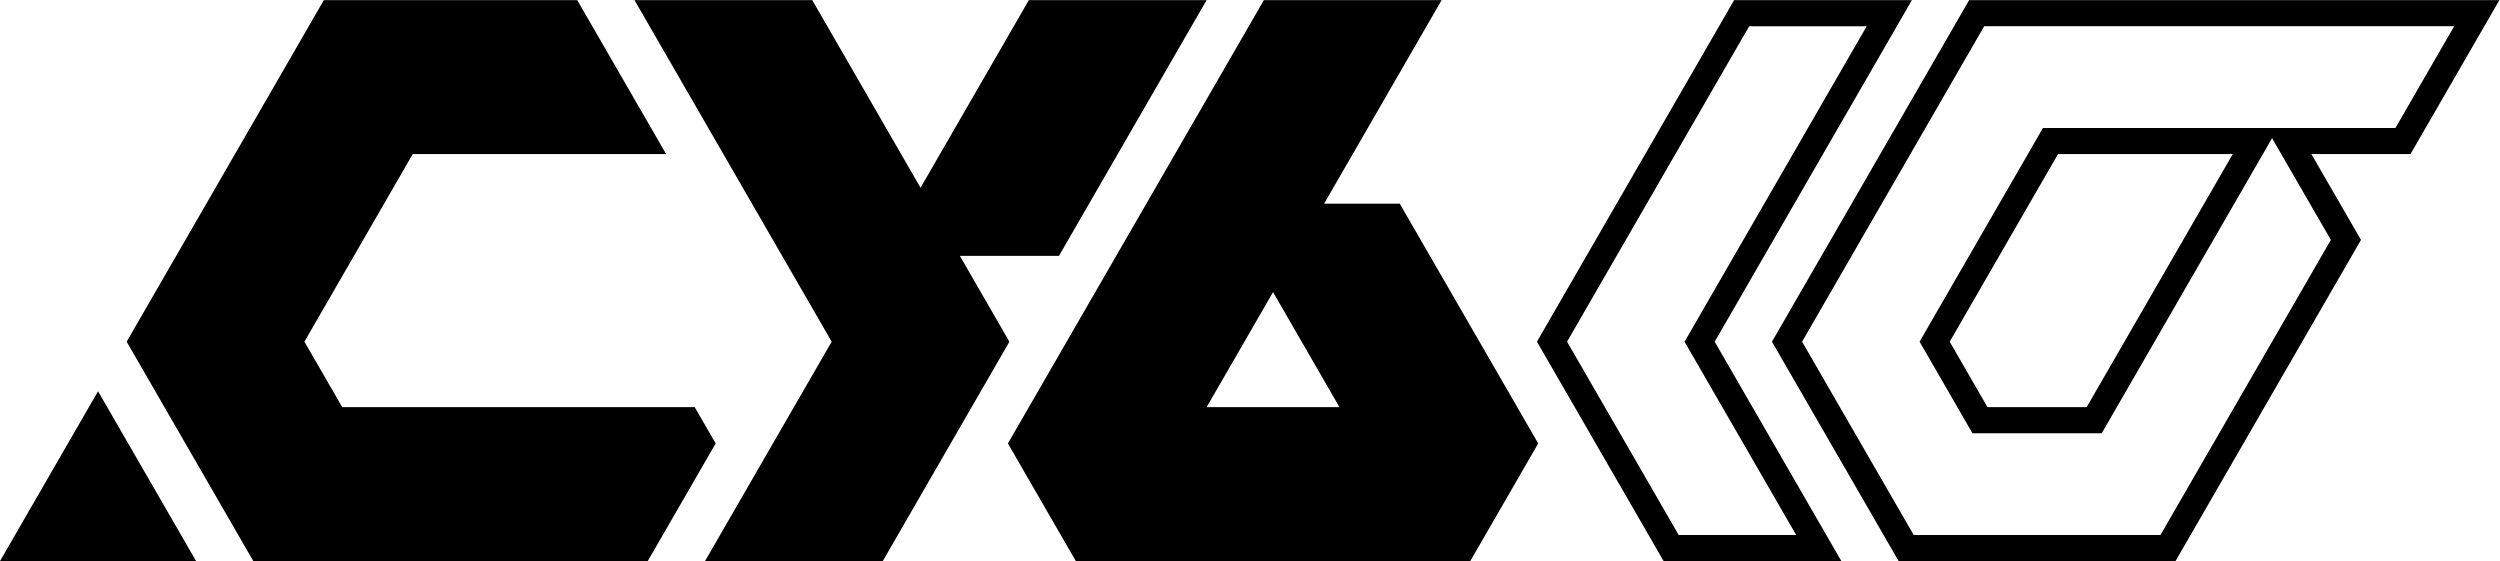
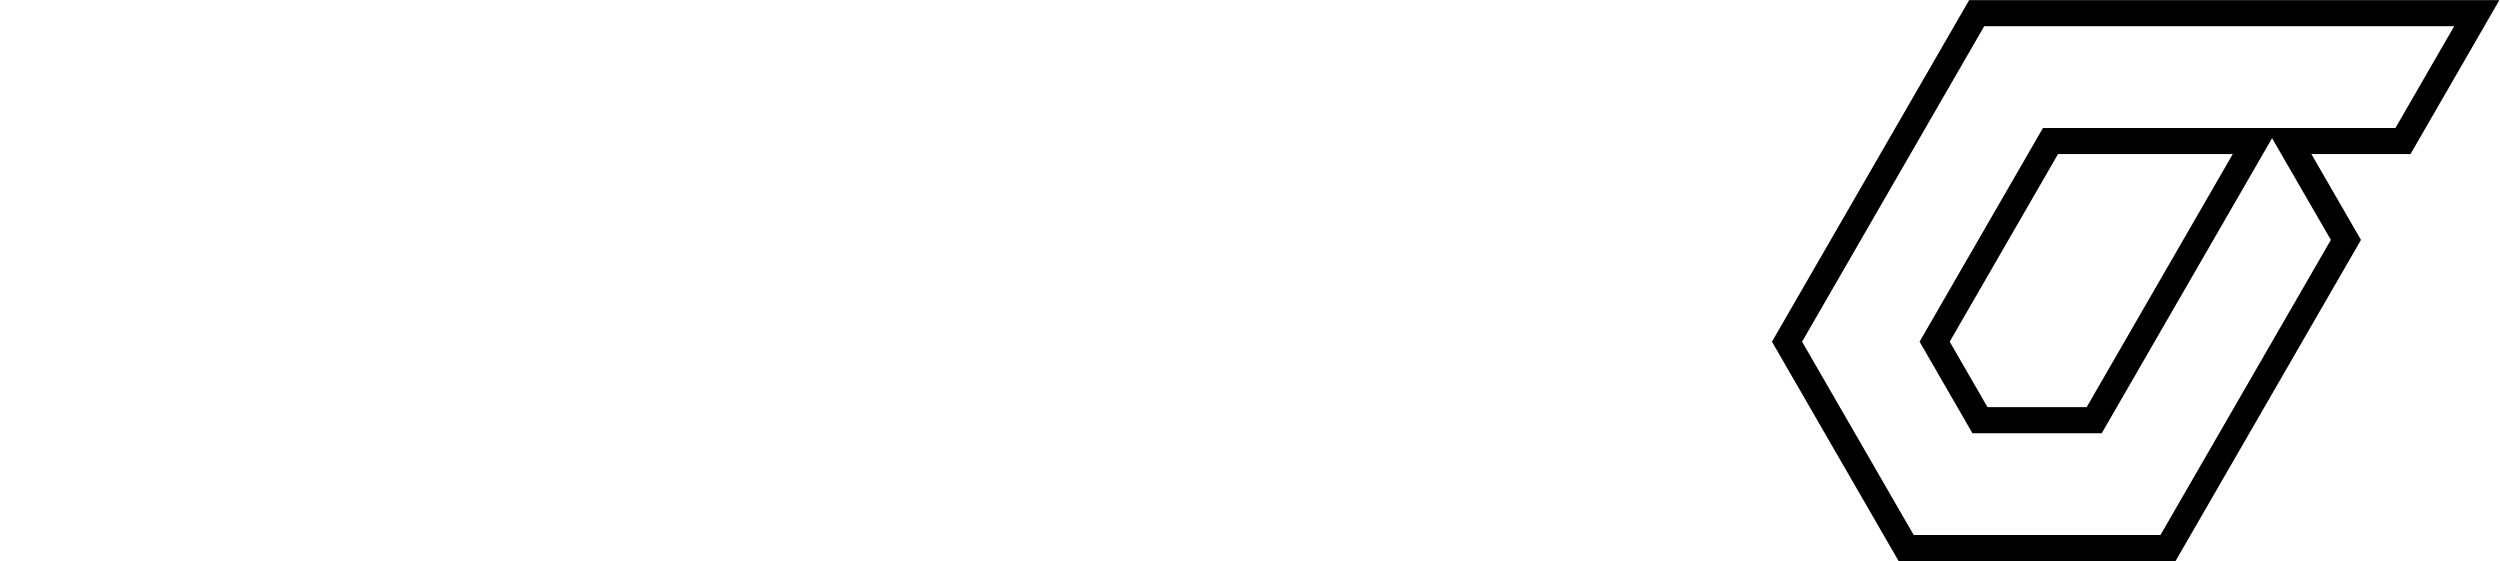
<svg xmlns="http://www.w3.org/2000/svg" viewBox="0 0 1277.207 286.653" height="286.653" width="1277.207" id="svg2" version="1.1">
  <defs id="defs6" />
  <g transform="matrix(1.333,0,0,-1.333,0,286.653)" id="g8">
    <g transform="translate(754.685,214.99)" id="g10">
      <path id="path12" style="fill:#000000;fill-opacity:1;fill-rule:nonzero;stroke:none" d="m 0,0 -75.57,-130.902 48.552,-84.088 H 79.098 L 150.179,-91.891 131.173,-59 h 37.985 L 203.22,0 Z M -64.022,-130.902 5.774,-10 H 185.9 l -22.517,-39 h -32.21 -12.815 -17.32 -66.972 -5.773 l -2.887,-5 -41.513,-71.899 -2.887,-5.001 2.886,-4.999 14.487,-25.091 2.886,-5.001 h 5.774 38.003 5.774 l 2.886,5.001 55.996,96.99 6.405,11.092 6.41,-11.096 16.118,-27.889 -65.306,-113.097 h -94.569 z m 56.575,0.002 41.513,71.9 h 66.972 L 45.042,-155.99 H 7.039 Z" />
    </g>
    <g transform="translate(664.616,214.989)" id="g14">
-       <path id="path16" style="fill:#000000;fill-opacity:1;fill-rule:nonzero;stroke:none" d="m 0,0 -75.571,-130.901 48.552,-84.088 H 41.105 L -7.447,-130.911 68.129,0 Z M -64.024,-130.9 5.773,-10 h 45.036 l -66.916,-115.912 -2.887,-4.999 2.888,-5.001 39.889,-69.077 h -45.028 z" />
-     </g>
-     <path id="path18" style="fill:#000000;fill-opacity:1;fill-rule:nonzero;stroke:none" d="M 0,0 H 75.161 L 37.581,65.09 Z" />
+       </g>
    <g transform="translate(394.315,214.989)" id="g20">
-       <path id="path22" style="fill:#000000;fill-opacity:1;fill-rule:nonzero;stroke:none" d="M 0,0 -41.511,-71.904 -83.01,0 h -68.129 l 75.568,-130.899 -48.544,-84.09 h 68.125 l 48.535,84.077 -18.994,32.913 H 11.549 L 68.119,0 Z" />
-     </g>
+       </g>
    <g transform="translate(484.385,214.99)" id="g24">
-       <path id="path26" style="fill:#000000;fill-opacity:1;fill-rule:nonzero;stroke:none" d="m 0,0 -98.095,-169.898 26.036,-45.092 H 79.109 l 26.034,45.092 L 52.081,-78 H 23.094 L 68.12,0 Z m 3.523,-111.901 25.449,-44.089 h -50.906 z" />
-     </g>
+       </g>
    <g transform="translate(124.115,214.99)" id="g28">
-       <path id="path30" style="fill:#000000;fill-opacity:1;fill-rule:nonzero;stroke:none" d="m 0,0 -75.572,-130.902 48.544,-84.088 h 151.166 l 26.036,45.092 -8.039,13.908 H 7.047 L -7.447,-130.899 34.07,-59 h 97.118 L 97.12,0 Z" />
-     </g>
+       </g>
  </g>
</svg>